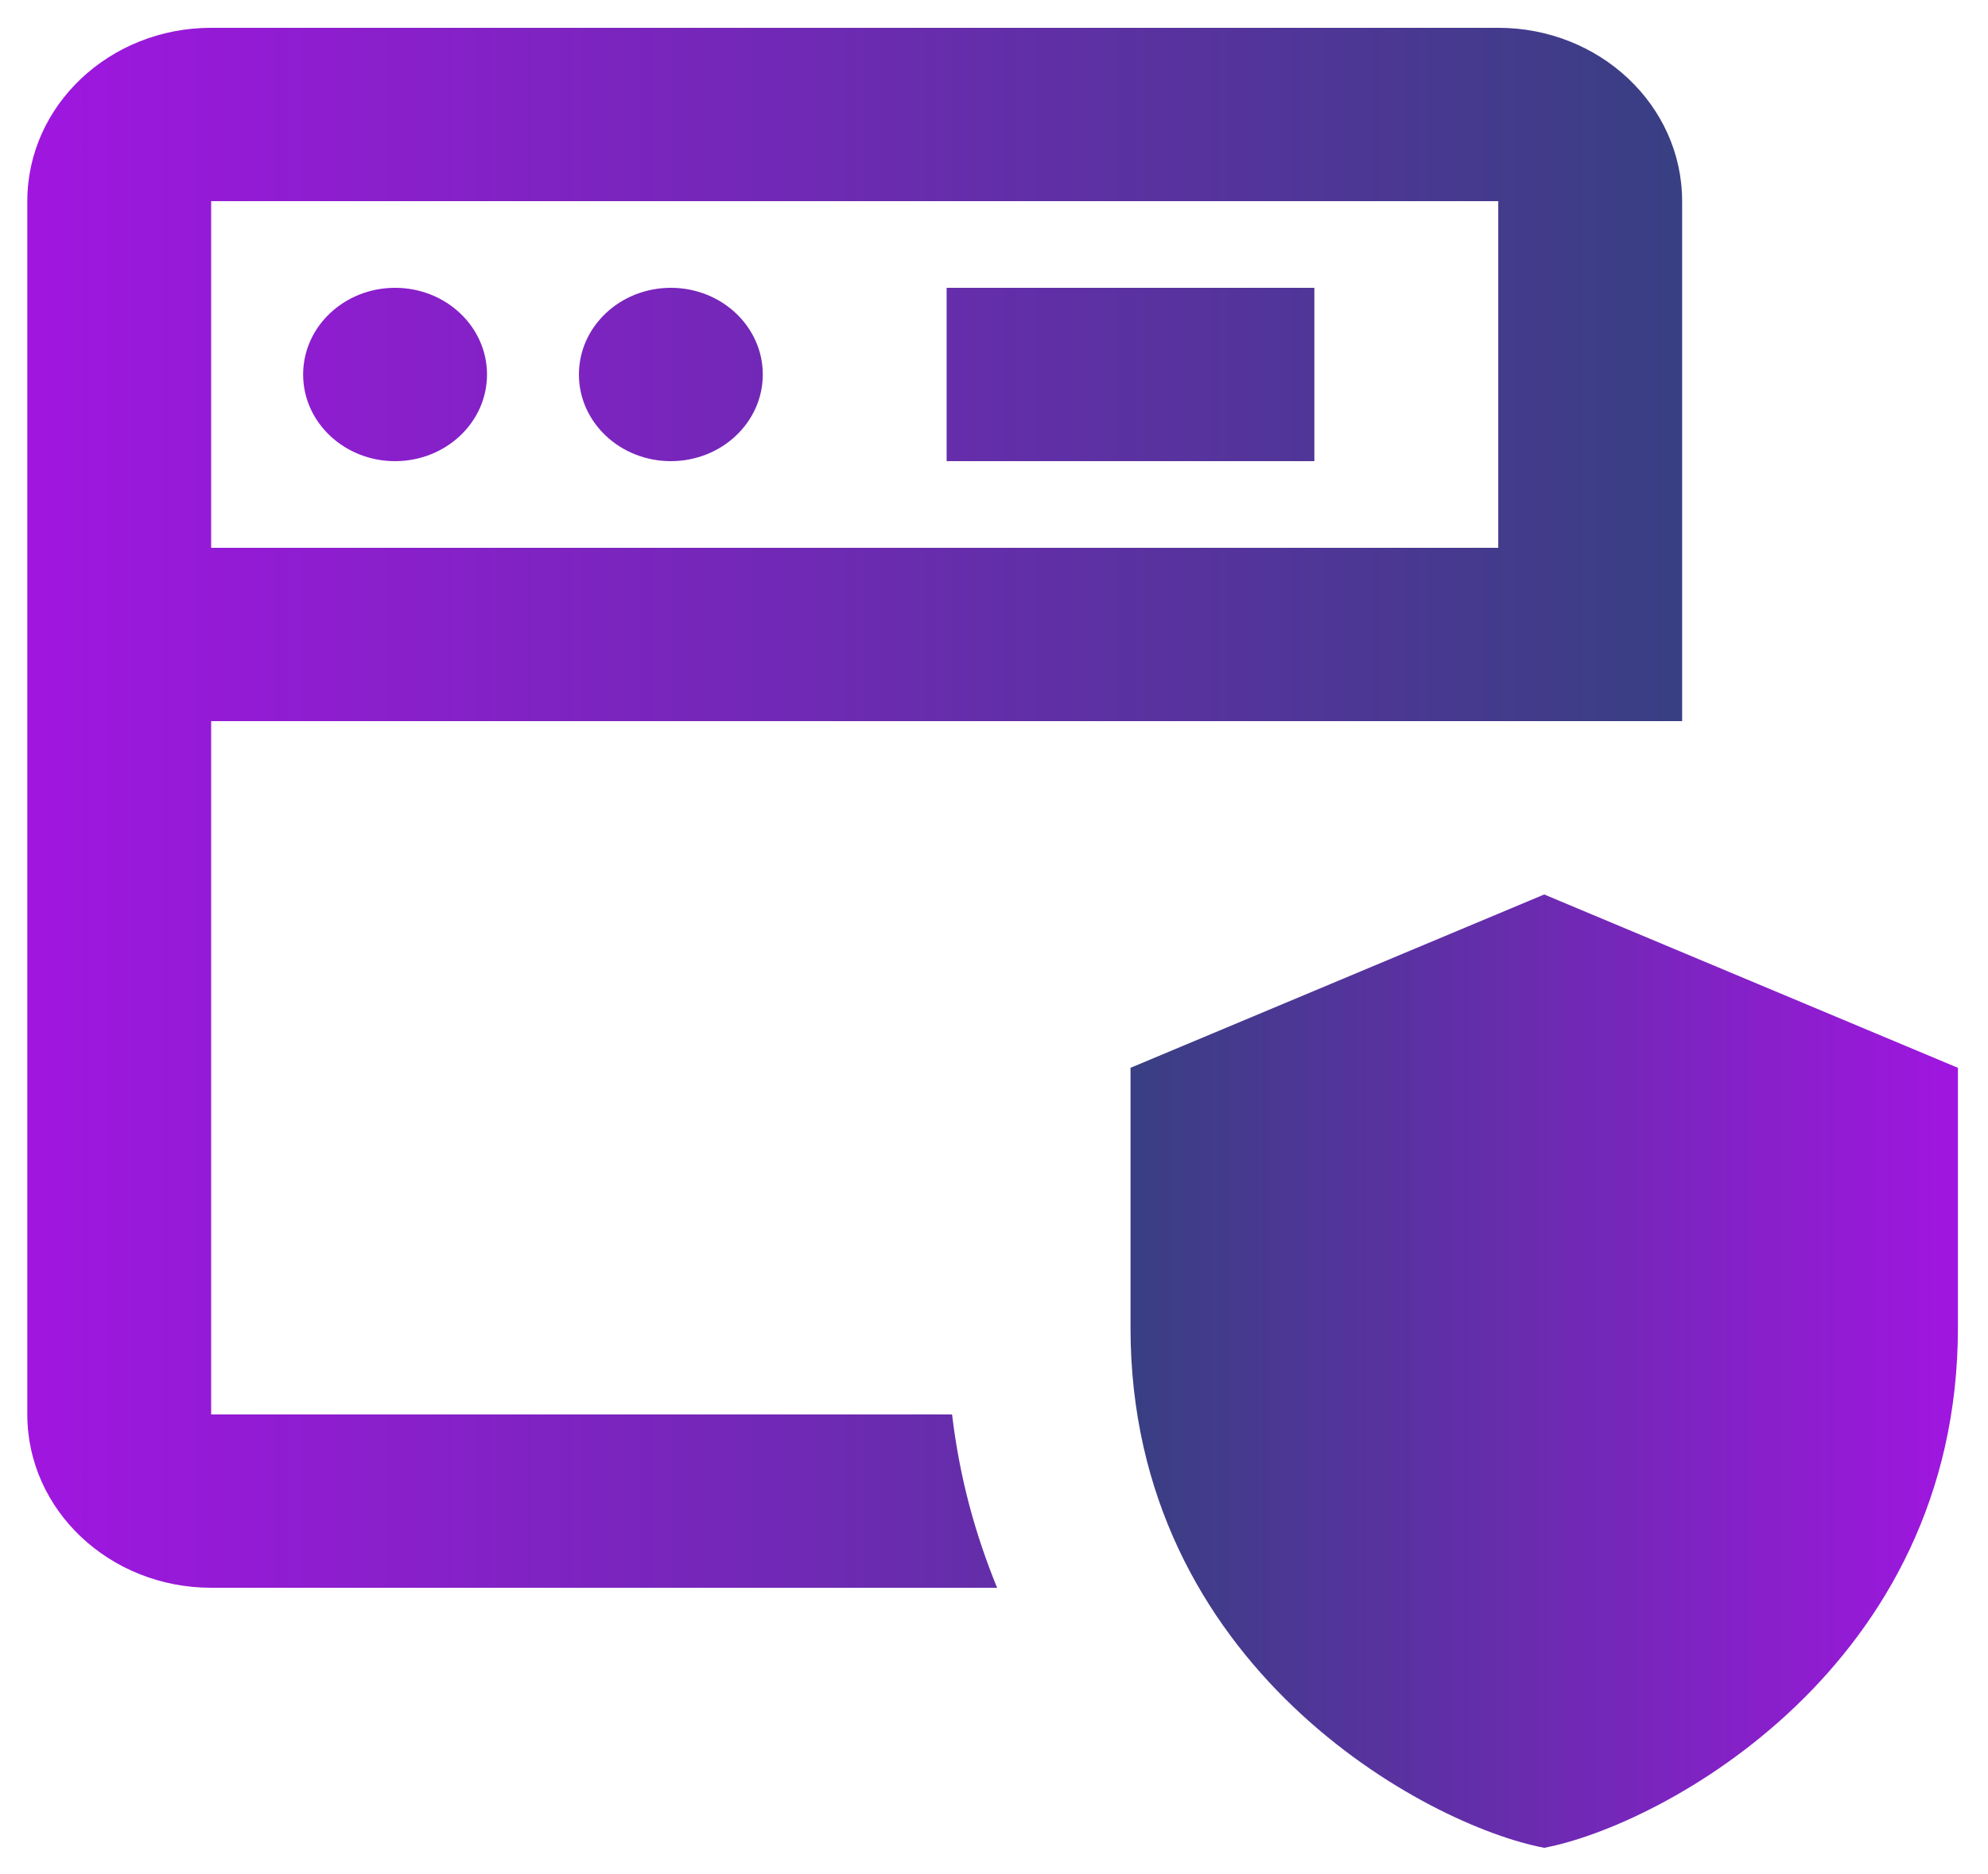
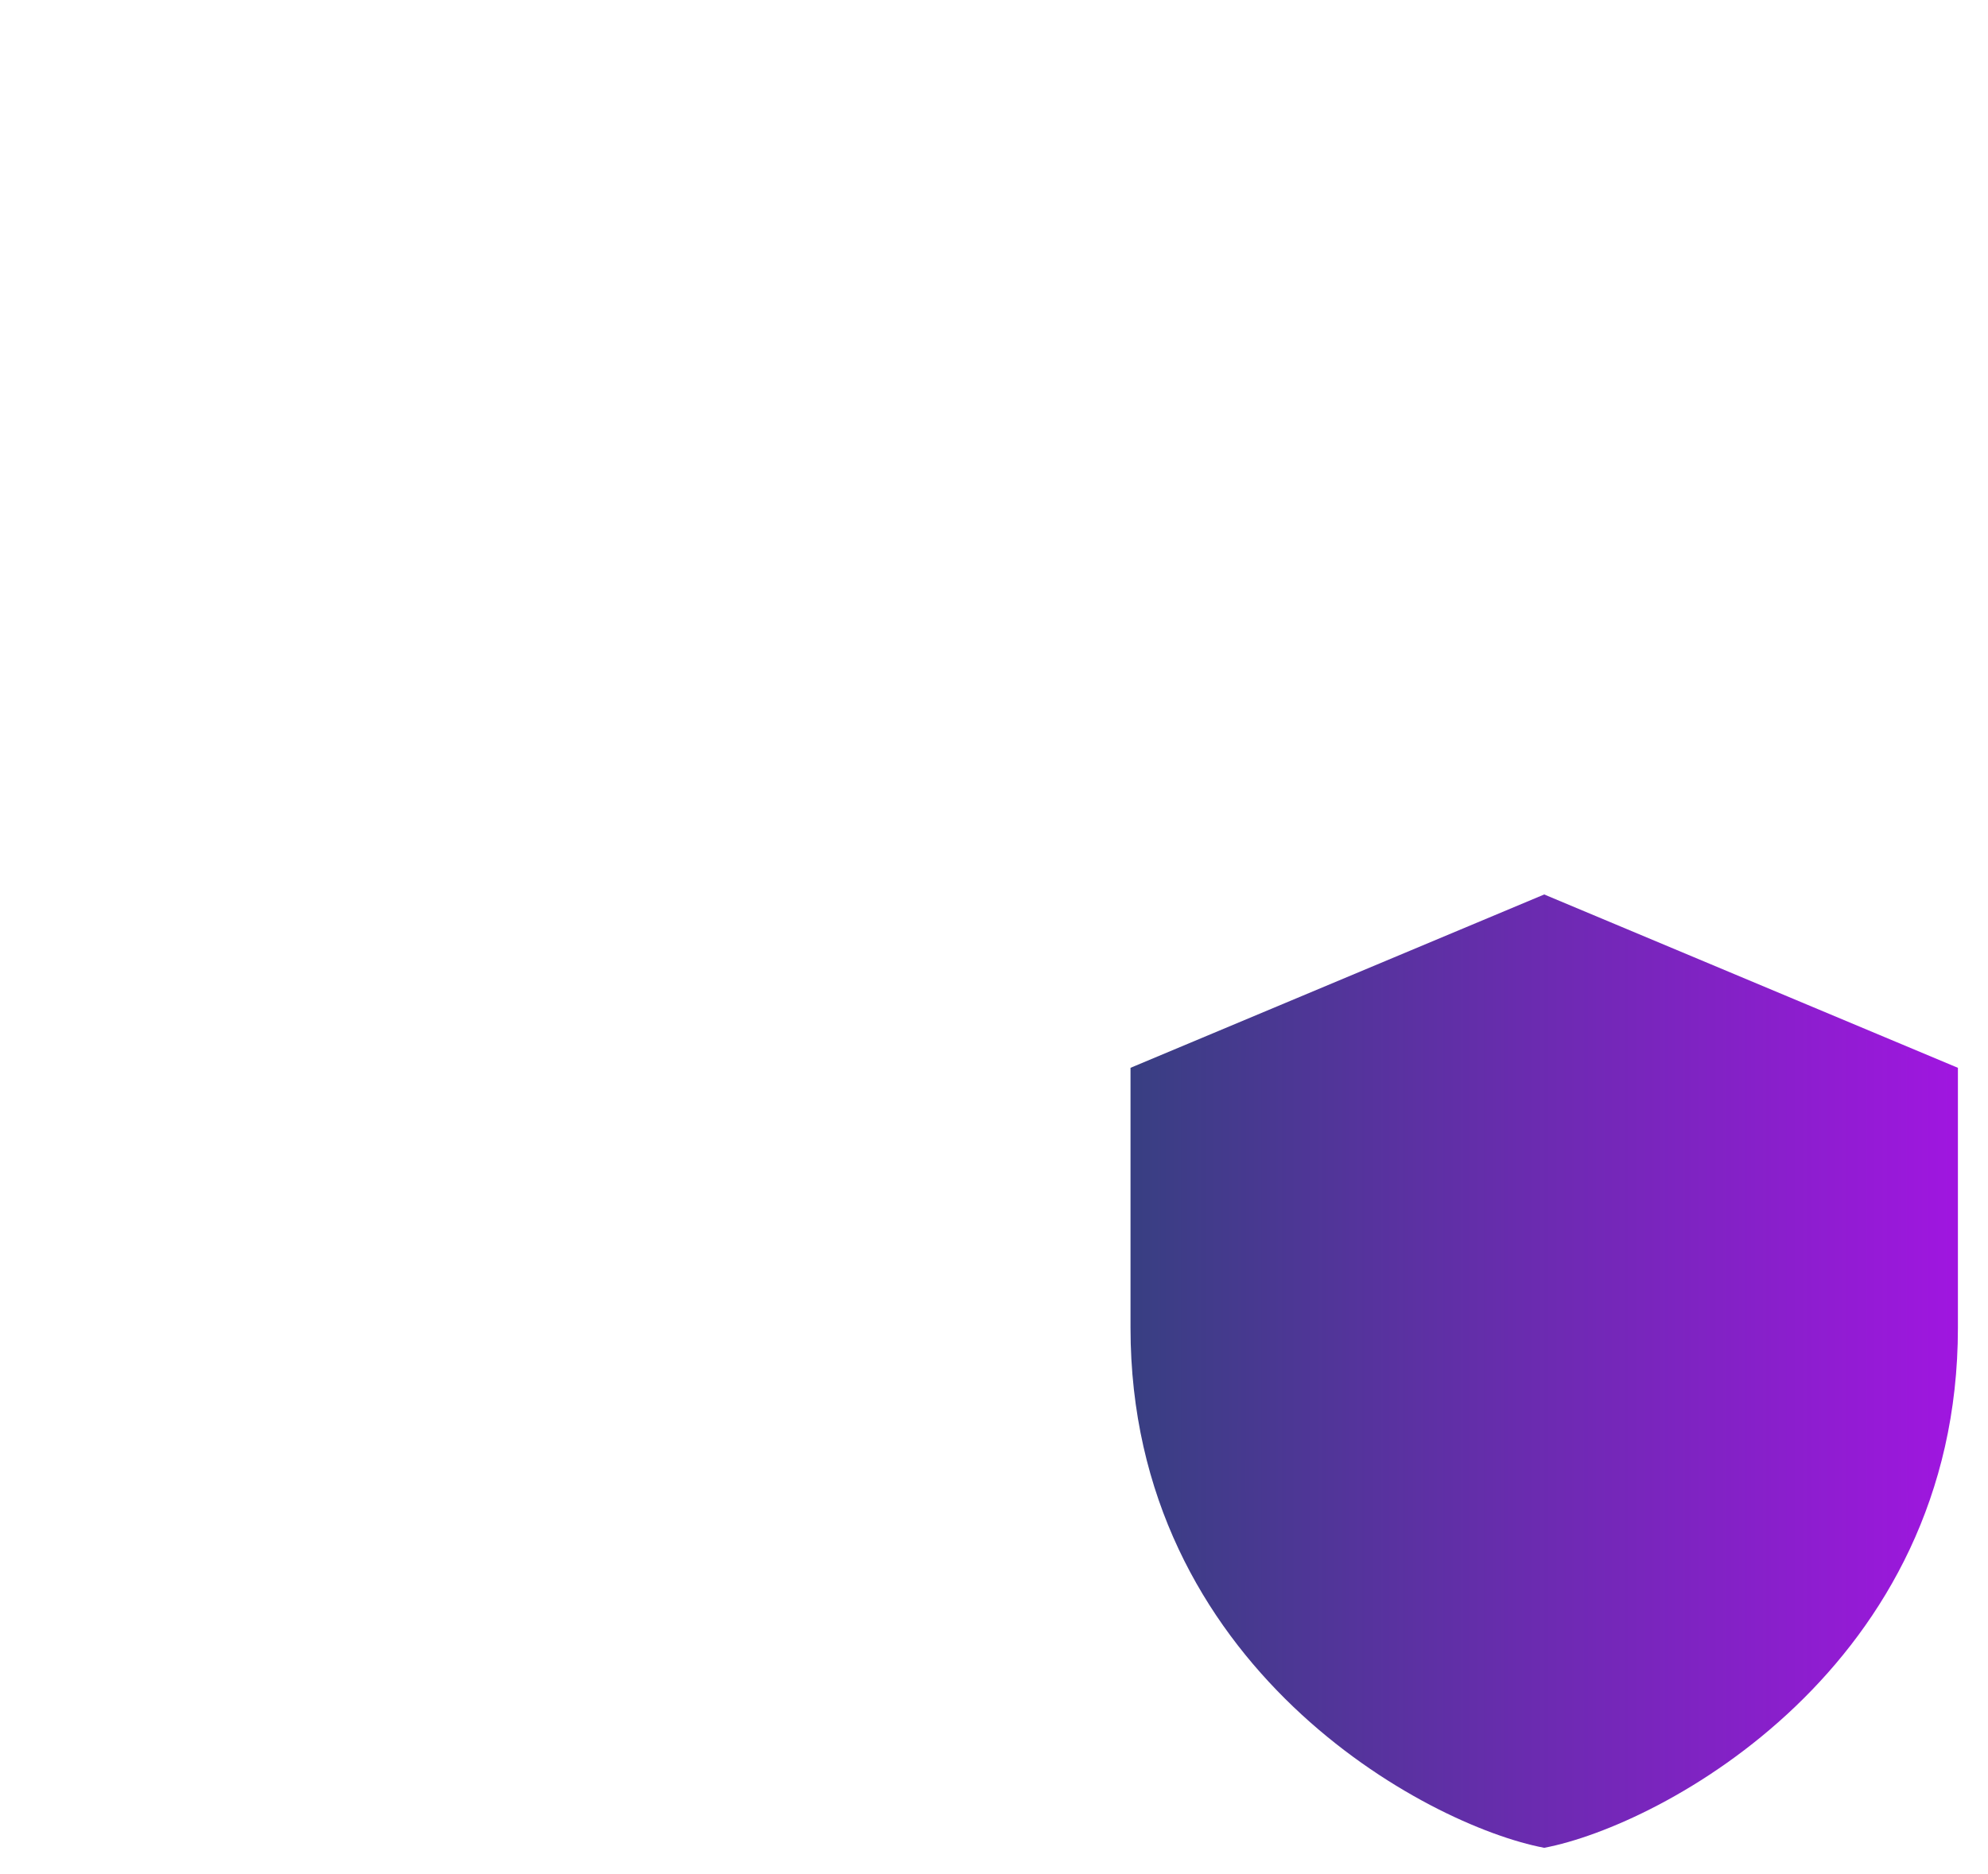
<svg xmlns="http://www.w3.org/2000/svg" xml:space="preserve" width="42.838mm" height="40.391mm" version="1.1" style="shape-rendering:geometricPrecision; text-rendering:geometricPrecision; image-rendering:optimizeQuality; fill-rule:evenodd; clip-rule:evenodd" viewBox="0 0 4283.78 4039.1">
  <defs>
    <style type="text/css">
   
    .fil0 {fill:url(#id0);fill-rule:nonzero}
    .fil1 {fill:url(#id1);fill-rule:nonzero}
   
  </style>
    <linearGradient id="id0" gradientUnits="userSpaceOnUse" x1="58.84" y1="1740.94" x2="3624.68" y2="1740.94">
      <stop offset="0" style="stop-opacity:1; stop-color:#A016E0" />
      <stop offset="1" style="stop-opacity:1; stop-color:#383F82" />
    </linearGradient>
    <linearGradient id="id1" gradientUnits="userSpaceOnUse" x1="2435.61" y1="2954.81" x2="4218.56" y2="2954.81">
      <stop offset="0" style="stop-opacity:1; stop-color:#383F82" />
      <stop offset="1" style="stop-opacity:1; stop-color:#A016E0" />
    </linearGradient>
  </defs>
  <g id="Camada_x0020_1">
-     <path class="fil0" d="M454.99 59.93c-218.7,0 -396.15,167.3 -396.15,373.56l0 2614.89c0,206.2 177.45,373.5 396.23,373.5l1693.56 0.07c-23.21,-56.75 -43.58,-116.19 -60.05,-178.38 -16.47,-62.19 -28.9,-127 -37.07,-195.19l-1596.52 0 0 -1494.23 2773.46 0 198.11 0 198.12 0 0 -1120.66c0,-206.26 -177.45,-373.56 -396.23,-373.56l-2773.46 0zm0 373.56l2773.46 0 0 747.09 -2773.46 0 0 -747.09zm396.24 186.8c-109.32,0 -198.05,83.65 -198.05,186.78 0,103.14 88.73,186.79 198.11,186.79 109.4,0 198.12,-83.65 198.12,-186.79 0,-103.13 -88.72,-186.78 -198.12,-186.78l-0.06 0zm594.26 0c-109.31,0 -198.03,83.65 -198.03,186.78 0,103.14 88.72,186.79 198.1,186.79 109.4,0 198.12,-83.65 198.12,-186.79 0,-103.13 -88.72,-186.78 -198.12,-186.78l-0.07 0zm594.34 0l0 373.57 792.39 0 0 -373.57 -792.39 0z" />
    <path class="fil1" d="M2436.06 2301.3l891.45 -373.57 891.44 373.57 0 560.36c0,731.2 -637.92,1072.66 -891.44,1120.66 -253.59,-48 -891.45,-389.46 -891.45,-1120.66l0 -560.36z" />
  </g>
</svg>